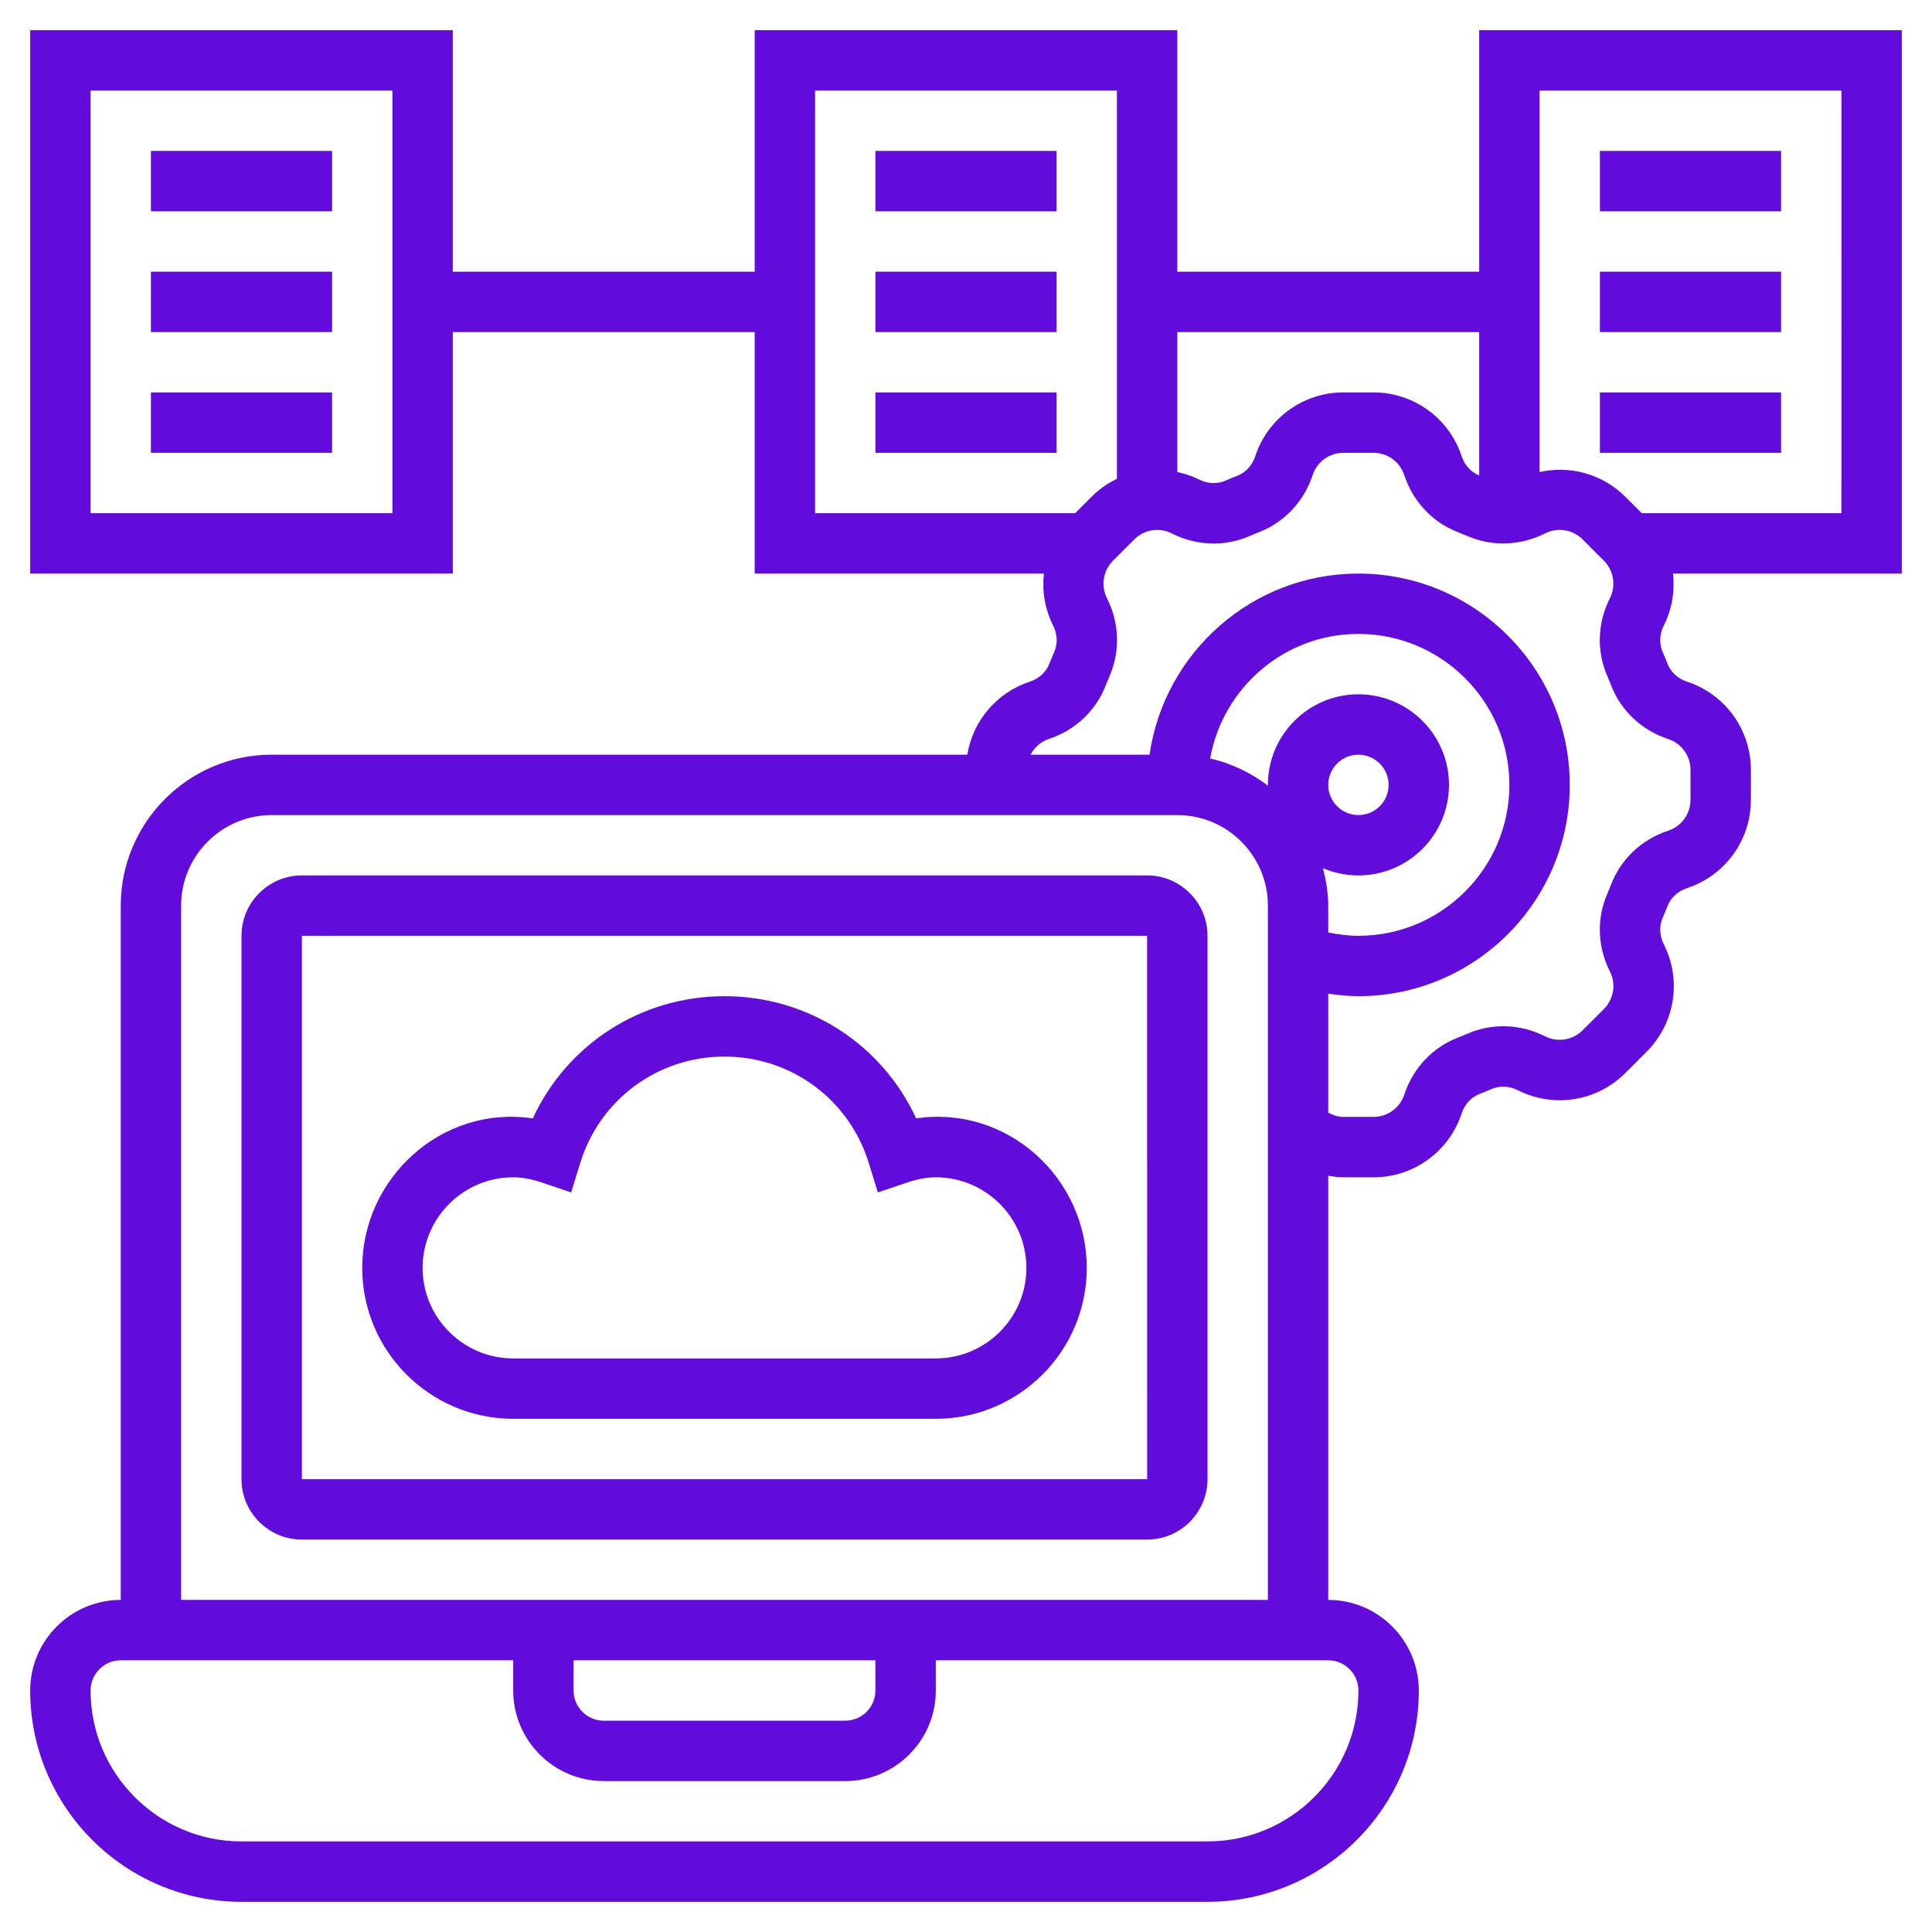
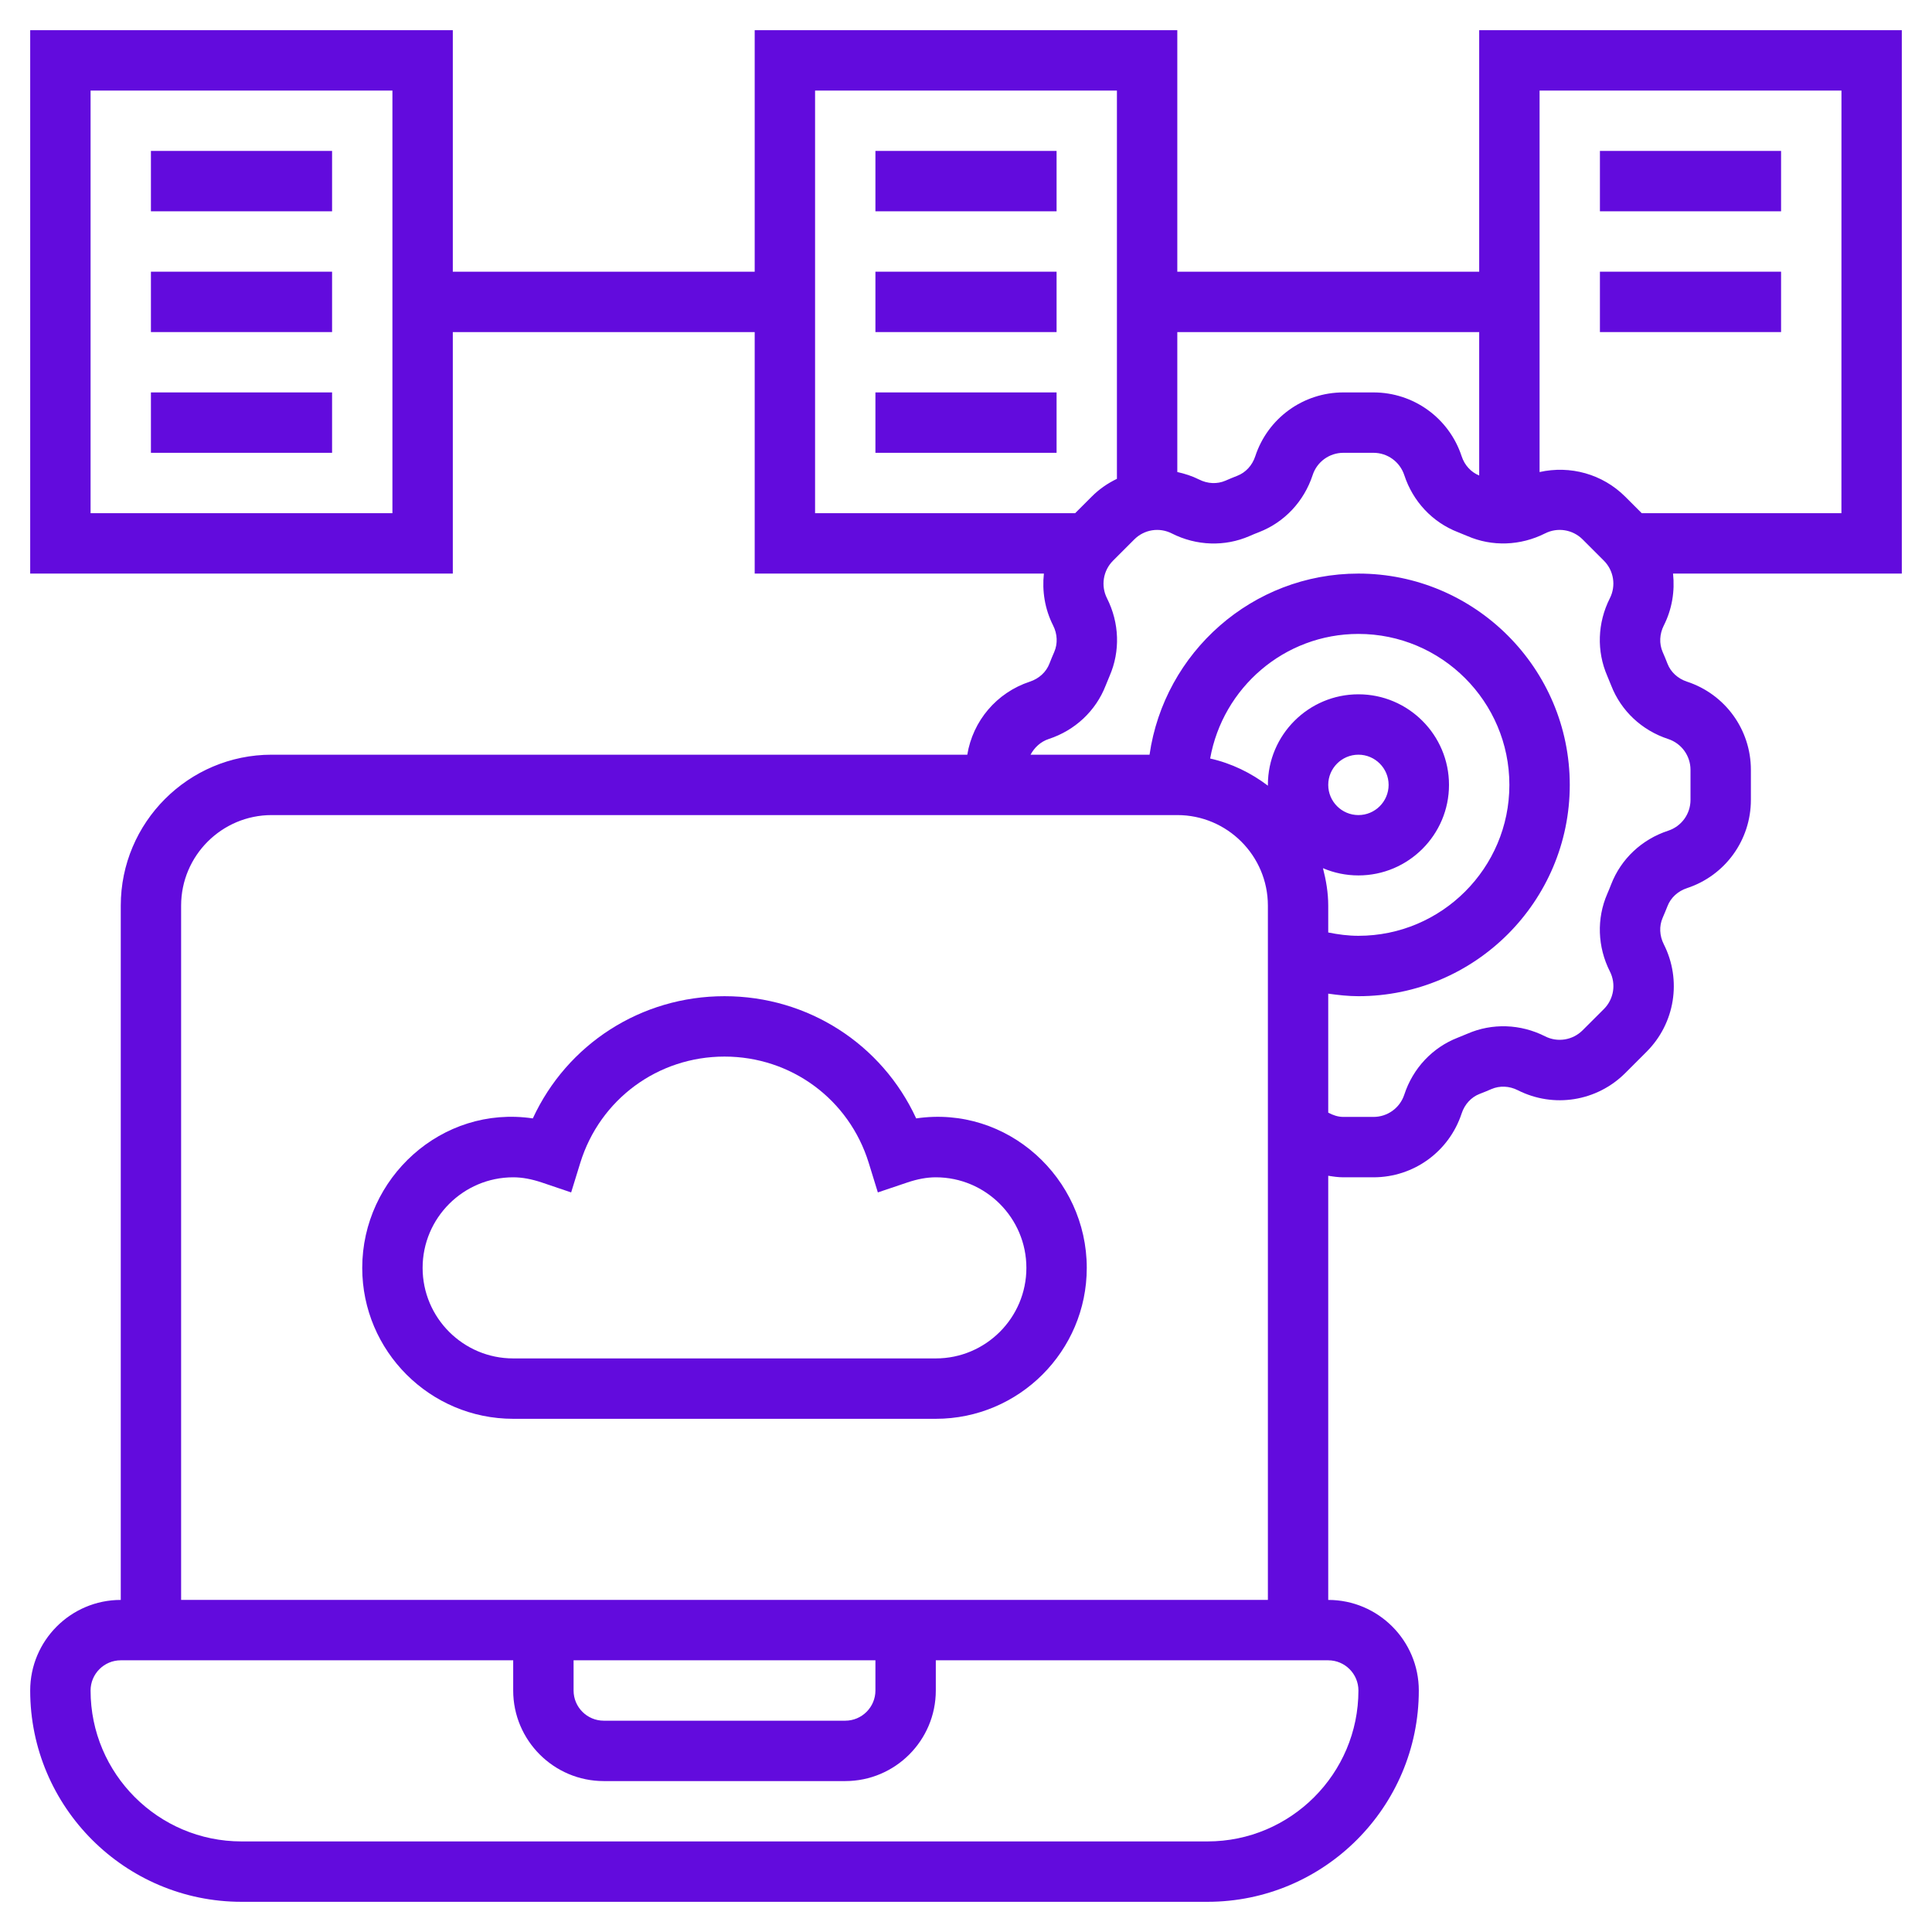
<svg xmlns="http://www.w3.org/2000/svg" width="51" height="51" viewBox="0 0 51 51" fill="none">
  <g clip-path="url(#clip0_60_40)">
-     <path d="M30.281 23.109H7.969C7.09 23.109 6.375 23.824 6.375 24.703V39.047C6.375 39.926 7.09 40.641 7.969 40.641H30.281C31.16 40.641 31.875 39.926 31.875 39.047V24.703C31.875 23.824 31.16 23.109 30.281 23.109ZM7.969 39.047V24.703H30.281L30.282 39.047H7.969Z" fill="#620BDD" />
    <path d="M24.185 29.523C23.282 27.566 21.331 26.297 19.125 26.297C16.919 26.297 14.969 27.566 14.065 29.523C11.657 29.166 9.562 31.1 9.562 33.469C9.562 35.666 11.35 37.453 13.547 37.453H24.703C26.9 37.453 28.688 35.666 28.688 33.469C28.688 31.1 26.596 29.169 24.185 29.523ZM24.703 35.859H13.547C12.229 35.859 11.156 34.787 11.156 33.469C11.156 32.151 12.229 31.078 13.547 31.078C13.781 31.078 14.028 31.123 14.303 31.215L15.077 31.477L15.318 30.696C15.837 29.018 17.367 27.891 19.125 27.891C20.883 27.891 22.413 29.018 22.932 30.696L23.173 31.477L23.947 31.216C24.222 31.123 24.469 31.078 24.703 31.078C26.021 31.078 27.094 32.151 27.094 33.469C27.094 34.787 26.021 35.859 24.703 35.859Z" fill="#620BDD" />
    <path d="M50.203 0.797H39.047V7.172H31.078V0.797H19.922V7.172H11.953V0.797H0.797V15.141H11.953V8.766H19.922V15.141H27.556C27.506 15.601 27.58 16.076 27.8 16.512C27.914 16.737 27.924 16.99 27.83 17.209C27.785 17.311 27.742 17.416 27.702 17.519C27.616 17.742 27.427 17.915 27.185 17.994C26.306 18.284 25.68 19.032 25.534 19.922H7.172C4.975 19.922 3.188 21.709 3.188 23.906V42.234C1.869 42.234 0.797 43.307 0.797 44.625C0.797 47.701 3.299 50.203 6.375 50.203H31.875C34.951 50.203 37.453 47.701 37.453 44.625C37.453 43.307 36.38 42.234 35.062 42.234V31.037C35.195 31.059 35.327 31.078 35.462 31.078H36.256C37.317 31.078 38.252 30.401 38.584 29.392C38.663 29.151 38.836 28.963 39.057 28.877C39.162 28.837 39.267 28.794 39.37 28.749C39.588 28.655 39.841 28.665 40.066 28.779C41.013 29.258 42.153 29.076 42.904 28.325L43.465 27.764C44.216 27.014 44.399 25.873 43.92 24.926C43.806 24.701 43.795 24.448 43.889 24.23C43.934 24.127 43.977 24.023 44.018 23.919C44.104 23.696 44.293 23.523 44.534 23.444C45.541 23.112 46.219 22.176 46.219 21.116V20.322C46.219 19.261 45.541 18.326 44.533 17.994C44.292 17.915 44.104 17.742 44.018 17.521C43.977 17.416 43.935 17.311 43.889 17.208C43.795 16.99 43.807 16.737 43.92 16.512C44.14 16.077 44.214 15.601 44.164 15.141H50.203V0.797ZM10.359 13.547H2.391V2.391H10.359V13.547ZM39.047 8.766V12.552C38.831 12.464 38.661 12.281 38.584 12.044C38.252 11.037 37.317 10.359 36.256 10.359H35.462C34.402 10.359 33.466 11.037 33.135 12.046C33.056 12.286 32.883 12.474 32.66 12.56C32.556 12.601 32.452 12.643 32.348 12.689C32.131 12.783 31.877 12.772 31.653 12.658C31.468 12.565 31.274 12.504 31.078 12.46V8.766H39.047ZM21.516 2.391H29.484V12.64C29.241 12.757 29.013 12.913 28.815 13.113L28.381 13.547H21.516V2.391ZM35.859 44.625C35.859 46.822 34.072 48.609 31.875 48.609H6.375C4.178 48.609 2.391 46.822 2.391 44.625C2.391 44.186 2.748 43.828 3.188 43.828H13.547V44.625C13.547 45.943 14.62 47.016 15.938 47.016H22.312C23.631 47.016 24.703 45.943 24.703 44.625V43.828H35.062C35.502 43.828 35.859 44.186 35.859 44.625ZM15.141 43.828H23.109V44.625C23.109 45.064 22.752 45.422 22.312 45.422H15.938C15.498 45.422 15.141 45.064 15.141 44.625V43.828ZM4.781 42.234V23.906C4.781 22.588 5.854 21.516 7.172 21.516H31.078C32.396 21.516 33.469 22.588 33.469 23.906V42.234H4.781ZM34.923 22.918C35.211 23.041 35.527 23.109 35.859 23.109C37.177 23.109 38.25 22.037 38.25 20.719C38.25 19.401 37.177 18.328 35.859 18.328C34.541 18.328 33.469 19.401 33.469 20.719C33.469 20.727 33.471 20.733 33.471 20.741C33.024 20.402 32.511 20.15 31.945 20.023C32.277 18.158 33.901 16.734 35.859 16.734C38.056 16.734 39.844 18.522 39.844 20.719C39.844 22.916 38.056 24.703 35.859 24.703C35.588 24.703 35.324 24.668 35.062 24.615V23.906C35.062 23.563 35.005 23.236 34.923 22.918ZM35.062 20.719C35.062 20.28 35.42 19.922 35.859 19.922C36.298 19.922 36.656 20.28 36.656 20.719C36.656 21.158 36.298 21.516 35.859 21.516C35.42 21.516 35.062 21.158 35.062 20.719ZM44.036 19.508C44.388 19.624 44.625 19.951 44.625 20.322V21.116C44.625 21.486 44.388 21.813 44.035 21.929C43.34 22.157 42.792 22.672 42.532 23.341C42.499 23.427 42.464 23.512 42.428 23.595C42.144 24.248 42.169 24.995 42.497 25.644C42.665 25.975 42.601 26.373 42.339 26.636L41.777 27.197C41.515 27.459 41.116 27.524 40.786 27.356C40.137 27.028 39.389 27.003 38.737 27.287C38.653 27.323 38.568 27.358 38.481 27.392C37.812 27.652 37.298 28.2 37.07 28.895C36.954 29.248 36.627 29.484 36.256 29.484H35.462C35.32 29.484 35.187 29.438 35.062 29.371V26.23C35.325 26.267 35.591 26.297 35.859 26.297C38.935 26.297 41.438 23.795 41.438 20.719C41.438 17.643 38.935 15.141 35.859 15.141C33.055 15.141 30.734 17.223 30.345 19.922H27.204C27.306 19.733 27.469 19.579 27.683 19.508C28.379 19.28 28.927 18.766 29.187 18.096C29.221 18.011 29.256 17.926 29.291 17.843C29.575 17.189 29.55 16.443 29.222 15.793C29.055 15.463 29.119 15.063 29.381 14.801L29.942 14.24C30.204 13.977 30.602 13.913 30.934 14.082C31.583 14.41 32.331 14.435 32.983 14.151C33.067 14.114 33.152 14.079 33.238 14.046C33.906 13.786 34.421 13.238 34.65 12.543C34.764 12.19 35.092 11.953 35.462 11.953H36.256C36.627 11.953 36.953 12.19 37.07 12.543C37.298 13.238 37.812 13.786 38.481 14.046C38.566 14.079 38.652 14.114 38.735 14.15C39.388 14.434 40.135 14.408 40.785 14.081C41.115 13.913 41.514 13.977 41.777 14.239L42.338 14.8C42.6 15.062 42.664 15.462 42.496 15.793C42.168 16.442 42.144 17.189 42.427 17.841C42.463 17.925 42.498 18.01 42.532 18.097C42.792 18.766 43.34 19.28 44.036 19.508ZM48.609 13.547H43.338L42.904 13.113C42.3 12.509 41.446 12.281 40.641 12.461V2.391H48.61L48.609 13.547Z" fill="#620BDD" />
    <path d="M3.984 3.984H8.766V5.578H3.984V3.984Z" fill="#620BDD" />
    <path d="M3.984 7.172H8.766V8.766H3.984V7.172Z" fill="#620BDD" />
    <path d="M3.984 10.359H8.766V11.953H3.984V10.359Z" fill="#620BDD" />
    <path d="M23.109 3.984H27.891V5.578H23.109V3.984Z" fill="#620BDD" />
    <path d="M23.109 7.172H27.891V8.766H23.109V7.172Z" fill="#620BDD" />
    <path d="M23.109 10.359H27.891V11.953H23.109V10.359Z" fill="#620BDD" />
    <path d="M42.234 3.984H47.016V5.578H42.234V3.984Z" fill="#620BDD" />
    <path d="M42.234 7.172H47.016V8.766H42.234V7.172Z" fill="#620BDD" />
-     <path d="M42.234 10.359H47.016V11.953H42.234V10.359Z" fill="#620BDD" />
  </g>
  <defs>
    <clipPath id="clip0_60_40">
      <rect width="51" height="51" fill="white" />
    </clipPath>
  </defs>
</svg>